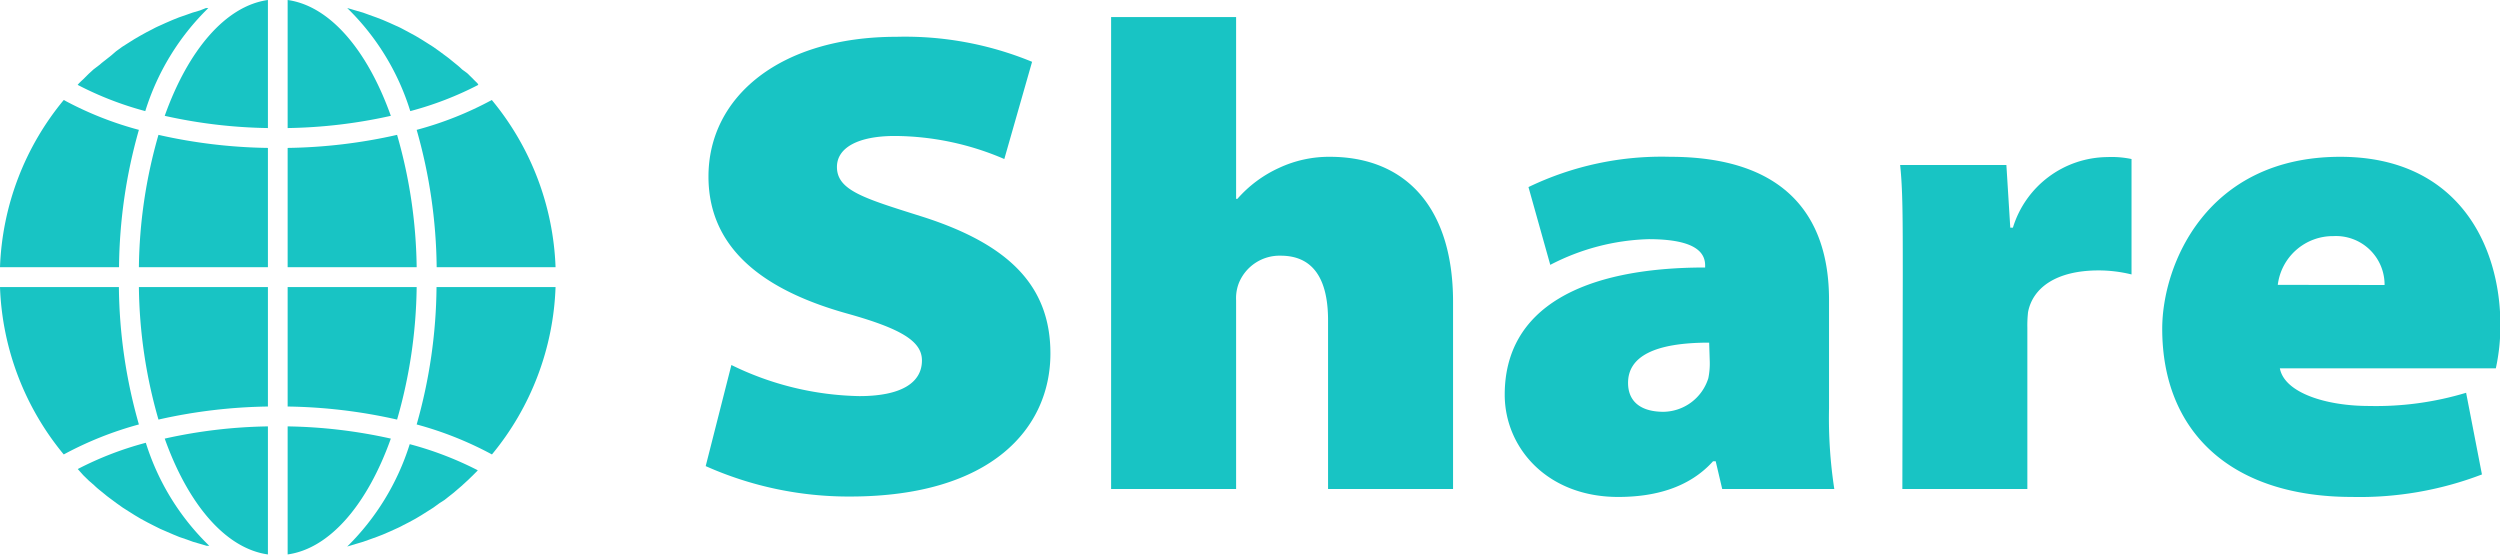
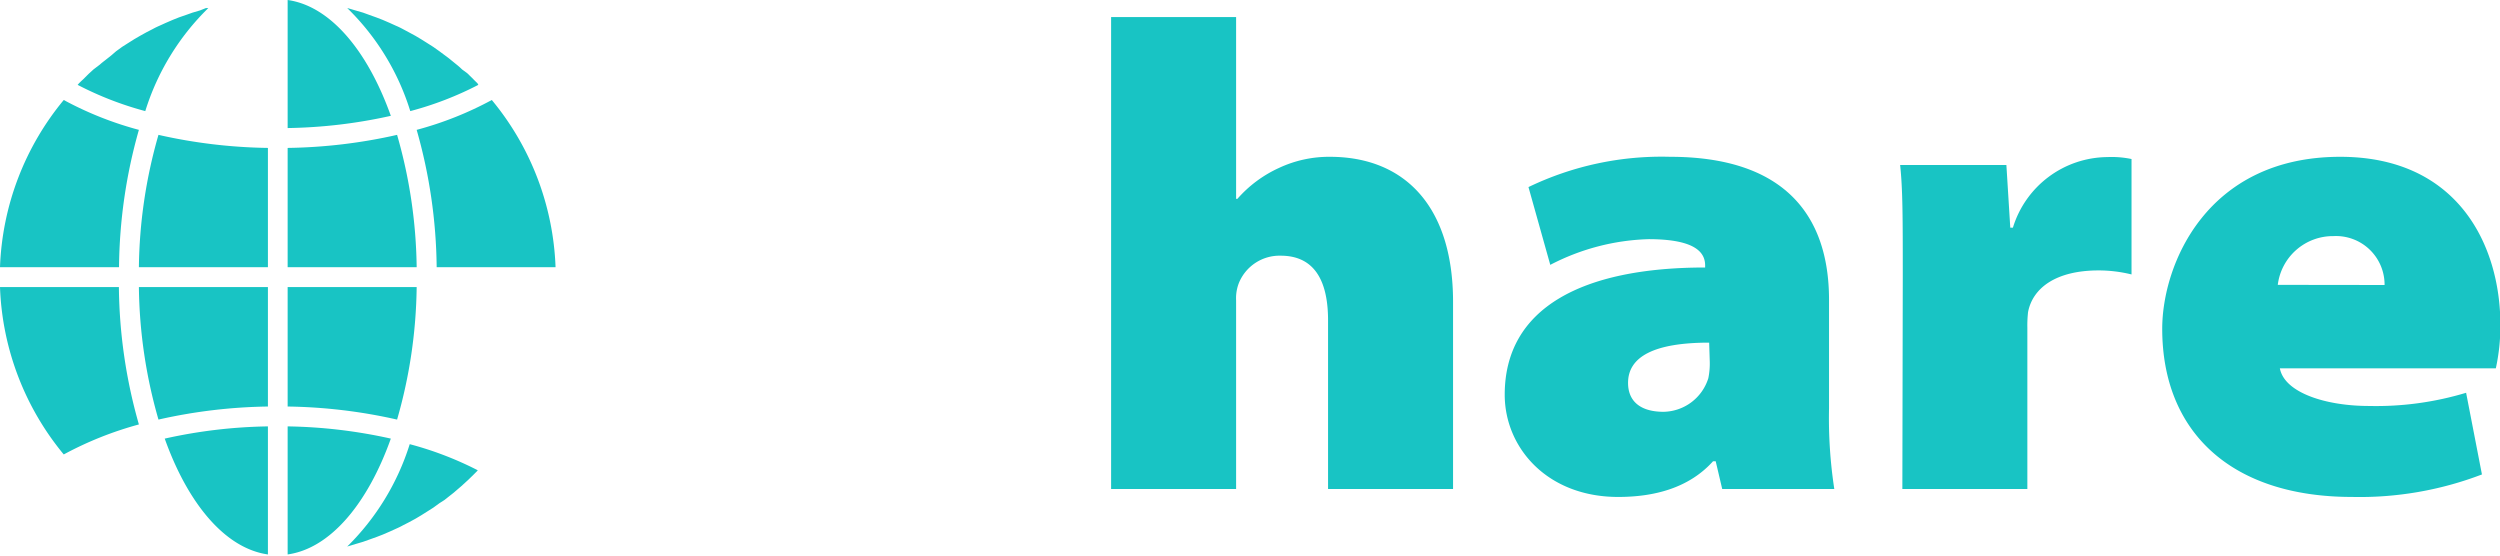
<svg xmlns="http://www.w3.org/2000/svg" viewBox="0 0 180 40">
  <defs>
    <style>.cls-1{fill:#18c4c4;}</style>
  </defs>
  <g id="_3_" data-name="【3】">
-     <path class="cls-1" d="M52.66,26.28a21.77,21.77,0,0,0,9.21,2.24c3,0,4.51-.95,4.51-2.57,0-1.37-1.47-2.28-5.37-3.37-5.45-1.52-10-4.32-10-9.87,0-5.79,5.22-10.06,13.52-10.06a24,24,0,0,1,9.78,1.8l-2,7a20.15,20.15,0,0,0-7.88-1.66c-2.66,0-4.17.85-4.17,2.23,0,1.71,2,2.27,6.21,3.6,6.22,2,9.16,5,9.16,9.83,0,5.36-4.22,10.3-14.43,10.3a25.27,25.27,0,0,1-10.39-2.19Z" />
    <path class="cls-1" d="M80,1.23h9V14.32h.09a8.88,8.88,0,0,1,3-2.23,8.5,8.5,0,0,1,3.66-.8c5.41,0,8.87,3.6,8.87,10.44V35.21h-9V23.06c0-3-1.09-4.65-3.41-4.65a3.16,3.16,0,0,0-3,1.94A3,3,0,0,0,89,21.63V35.21H80Z" />
    <path class="cls-1" d="M124,35.21l-.47-2h-.19c-1.71,1.9-4.18,2.57-6.83,2.57-5.13,0-8.17-3.56-8.17-7.36,0-6.26,5.6-9.16,14.43-9.16v-.14c0-.86-.57-1.9-4.08-1.9a16.3,16.3,0,0,0-7.07,1.85l-1.57-5.6a22.07,22.07,0,0,1,10.2-2.18c8,0,11.44,4,11.44,10.3v7.83a33.72,33.72,0,0,0,.38,5.79Zm-.94-10.54c-3.94,0-5.84,1-5.84,2.9,0,1.33.9,2.08,2.56,2.08A3.44,3.44,0,0,0,123,27.23a5.32,5.32,0,0,0,.1-1.28Z" />
    <path class="cls-1" d="M137,19.88c0-4.13,0-6.22-.19-8h7.65l.28,4.51h.19a7.18,7.18,0,0,1,6.79-5.08,7,7,0,0,1,1.75.14v8.31a9.93,9.93,0,0,0-2.37-.29c-3.09,0-4.75,1.28-5.08,3a8.7,8.7,0,0,0-.05,1.14V35.21h-9Z" />
    <path class="cls-1" d="M164.15,26.52c.33,1.76,3.32,2.71,6.41,2.71a22.43,22.43,0,0,0,7-.95l1.14,5.88a24.63,24.63,0,0,1-9.35,1.62c-8.73,0-13.67-4.7-13.67-12.11,0-4.6,3.18-12.38,12.82-12.38,8.35,0,11.53,6.21,11.53,12.15a14.51,14.51,0,0,1-.33,3.08Zm7.54-6A3.5,3.5,0,0,0,168,17a4,4,0,0,0-4,3.51Z" />
    <path class="cls-1" d="M20.71,39.92c3.06-.43,5.75-3.63,7.43-8.34a36.43,36.43,0,0,0-7.43-.88Z" />
    <path class="cls-1" d="M25.6,39.17l.54-.16.45-.16.53-.19.44-.17.51-.22.44-.2c.16-.07.33-.15.49-.24l.43-.22.48-.26.42-.25.46-.29.41-.26.44-.32L32,36l.43-.34c.13-.1.26-.2.38-.31l.42-.36.36-.33c.14-.12.27-.26.41-.39l.34-.34.06-.07a24.43,24.43,0,0,0-4.9-1.88A17.82,17.82,0,0,1,25,39.35l.17-.05Z" />
-     <path class="cls-1" d="M40,20.67H31.43A37.13,37.13,0,0,1,30,30.56a25.33,25.33,0,0,1,5.42,2.16A20,20,0,0,0,40,20.67Z" />
    <path class="cls-1" d="M20.71,19.24H30a35.79,35.79,0,0,0-1.41-9.53,37.89,37.89,0,0,1-7.88.94Z" />
    <path class="cls-1" d="M20.71,0V9.22a36.43,36.43,0,0,0,7.43-.88C26.46,3.63,23.77.43,20.71,0Z" />
    <path class="cls-1" d="M20.71,29.27a37.89,37.89,0,0,1,7.88.94A35.8,35.8,0,0,0,30,20.67H20.71Z" />
    <path class="cls-1" d="M35.41,7.2A24.79,24.79,0,0,1,30,9.35a37.25,37.25,0,0,1,1.44,9.89H40A20,20,0,0,0,35.41,7.2Z" />
    <path class="cls-1" d="M34.44,6.11,34.38,6c-.11-.11-.23-.22-.34-.34l-.4-.39L33.27,5a5,5,0,0,0-.42-.37l-.37-.3c-.14-.12-.29-.23-.44-.34l-.39-.29-.45-.32-.41-.26-.46-.29-.42-.25-.48-.26L29,2.09c-.17-.09-.33-.17-.5-.24l-.44-.2-.51-.22-.44-.17-.53-.19L26.14.91,25.59.75,25.15.62,25,.58A17.62,17.62,0,0,1,29.54,8,23.87,23.87,0,0,0,34.44,6.11Z" />
    <path class="cls-1" d="M0,19.24H8.57A37.25,37.25,0,0,1,10,9.35,24.79,24.79,0,0,1,4.59,7.2,20,20,0,0,0,0,19.24Z" />
    <path class="cls-1" d="M19.29,39.92V30.7a36.43,36.43,0,0,0-7.43.88C13.54,36.29,16.23,39.49,19.29,39.92Z" />
    <path class="cls-1" d="M19.29,20.67H10a35.8,35.8,0,0,0,1.41,9.54,37.89,37.89,0,0,1,7.88-.94Z" />
-     <path class="cls-1" d="M19.29,0c-3.06.43-5.75,3.63-7.43,8.34a36.43,36.43,0,0,0,7.43.88Z" />
    <path class="cls-1" d="M19.29,10.65a37.89,37.89,0,0,1-7.88-.94A35.79,35.79,0,0,0,10,19.24h9.29Z" />
    <path class="cls-1" d="M15,.58l-.17,0L14.4.75l-.54.16-.45.16-.52.18-.45.18-.51.22-.44.2c-.16.07-.33.15-.49.24l-.43.22-.47.26-.43.25-.46.29-.41.26-.44.32L8,4l-.43.34c-.13.1-.26.2-.38.31L6.73,5l-.36.33L6,5.7c-.12.11-.24.22-.35.34l-.06.07A23.84,23.84,0,0,0,10.46,8,17.72,17.72,0,0,1,15,.58Z" />
-     <path class="cls-1" d="M6,34.22l.4.39.37.32a5,5,0,0,0,.42.37l.37.3c.14.12.29.23.44.34l.39.29.45.32.41.26.46.29.42.25.48.26.43.22.5.25.44.19.51.22.44.18.53.18.44.16.55.16.44.13.18,0a17.62,17.62,0,0,1-4.57-7.42,23.87,23.87,0,0,0-4.9,1.89l.06.07Z" />
    <path class="cls-1" d="M4.59,32.72A25.33,25.33,0,0,1,10,30.56a37.13,37.13,0,0,1-1.44-9.89H0A20,20,0,0,0,4.59,32.72Z" />
  </g>
</svg>